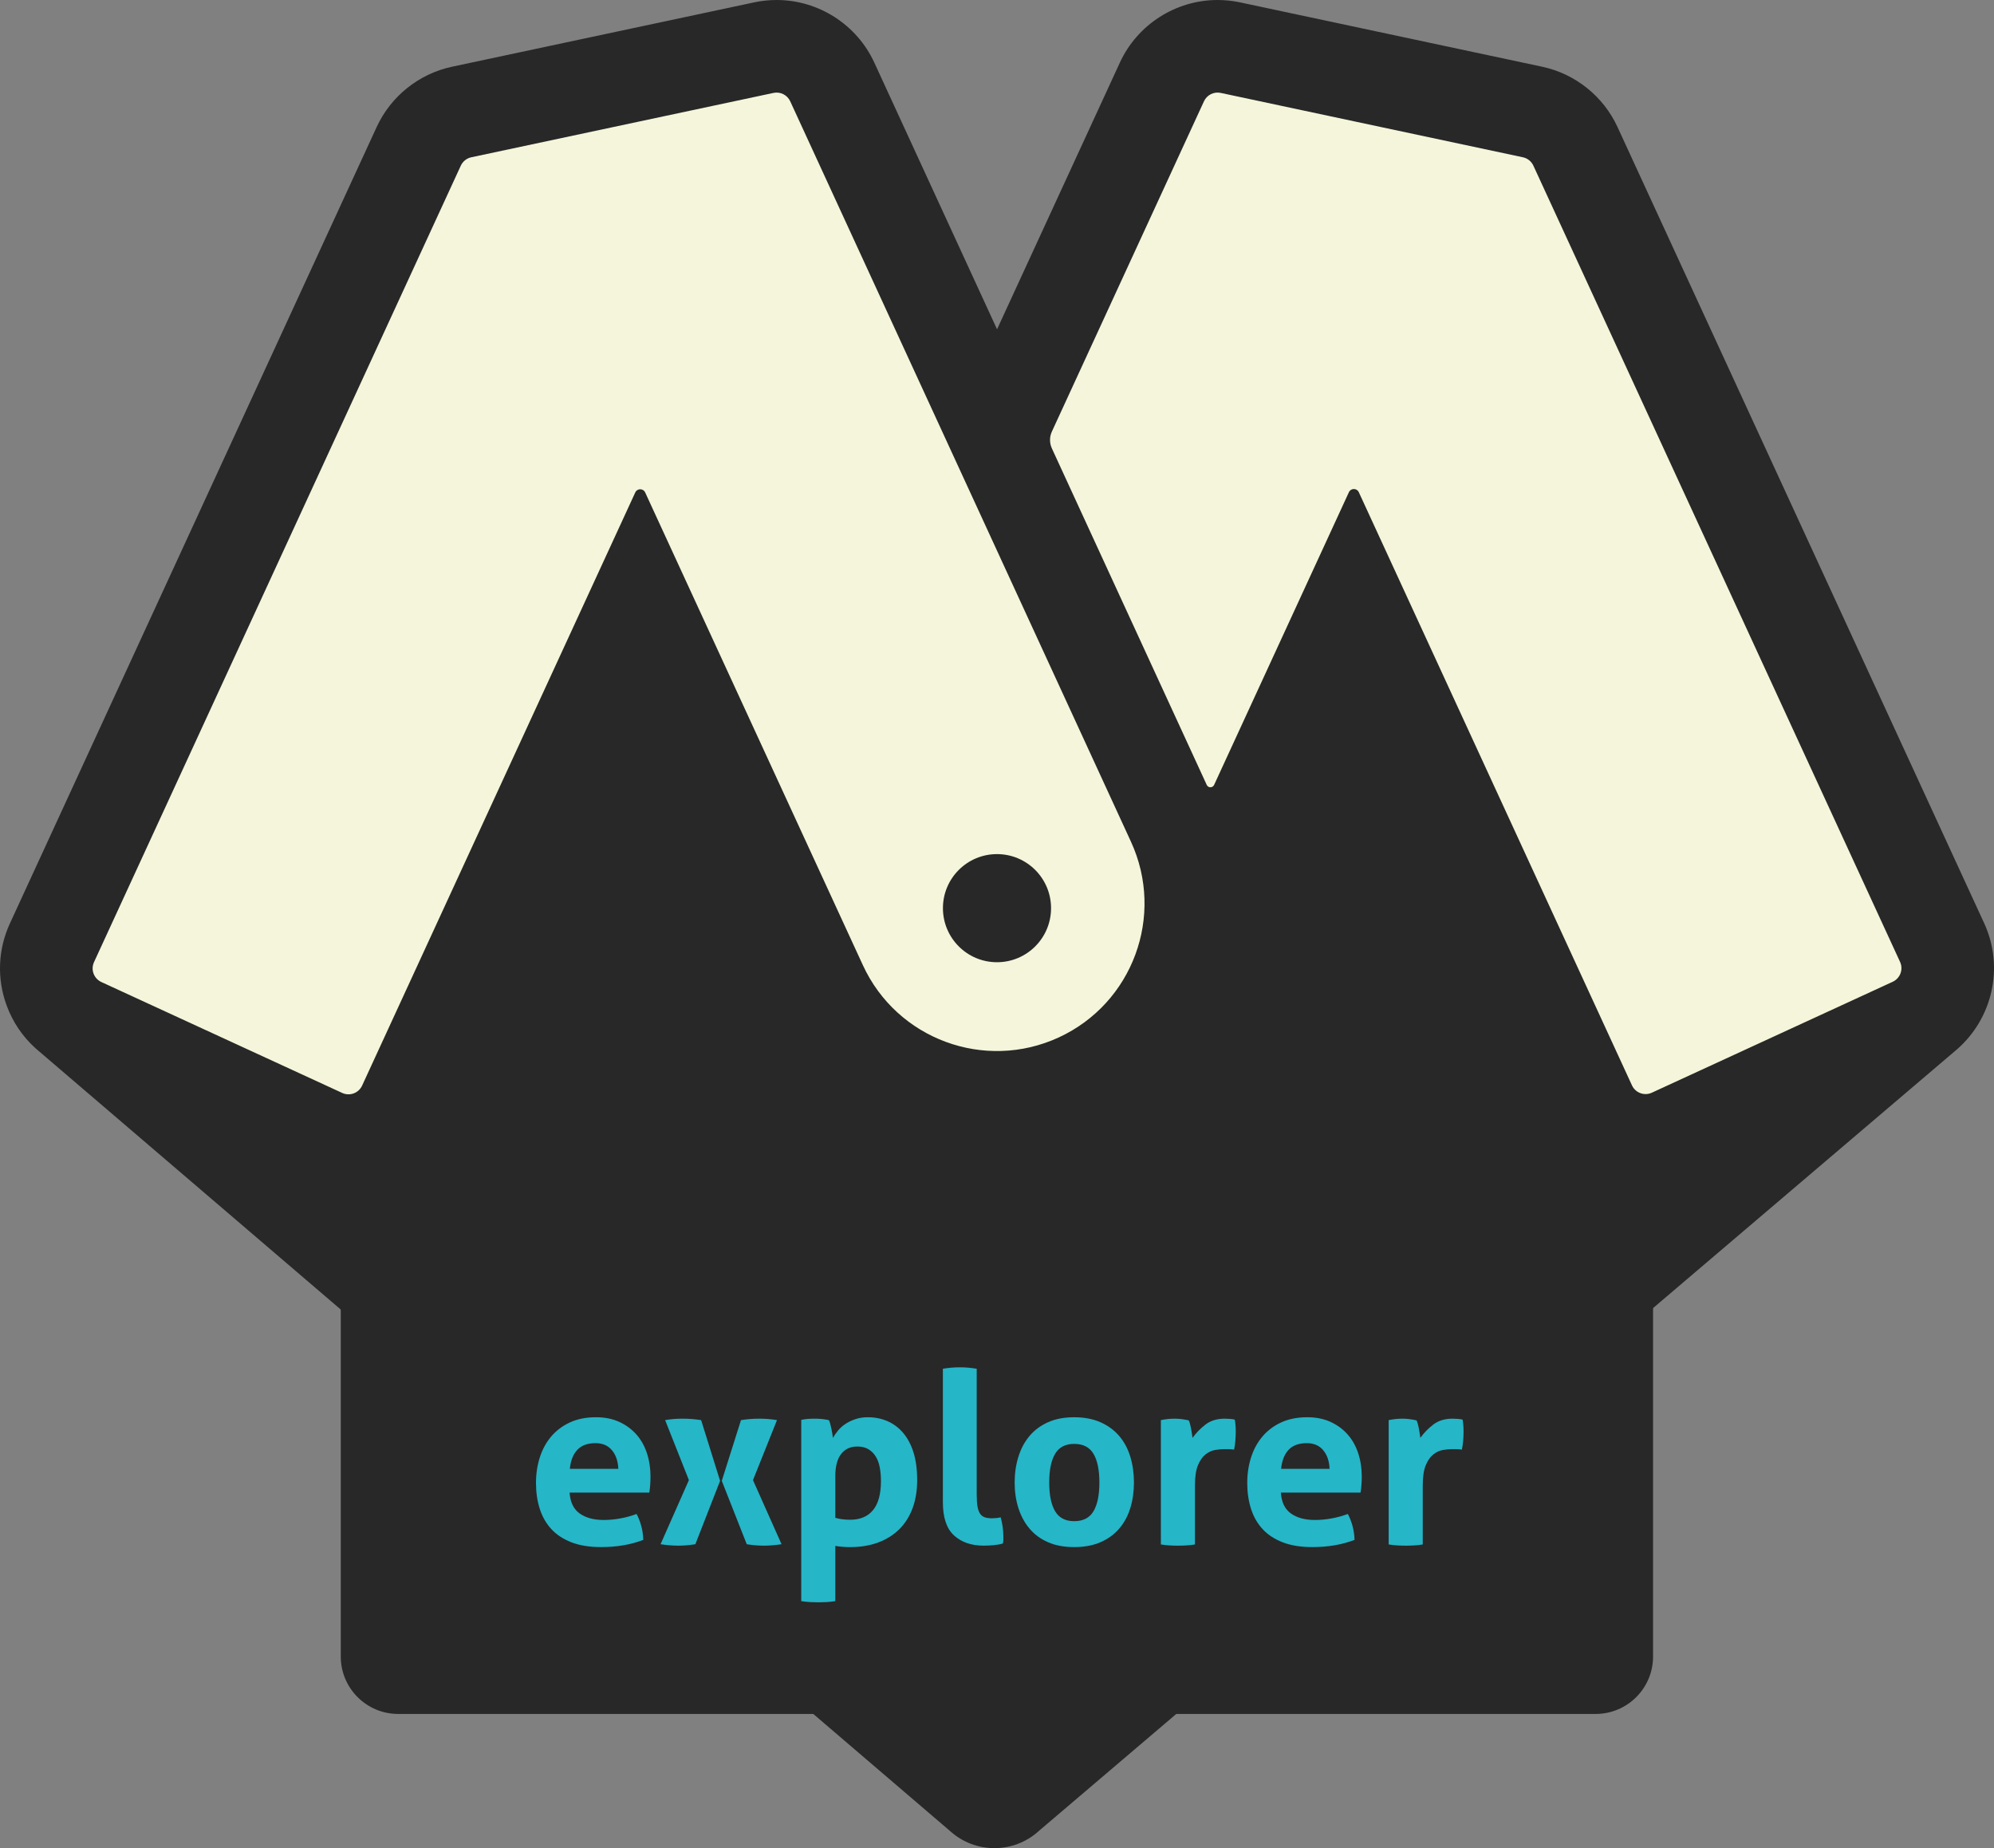
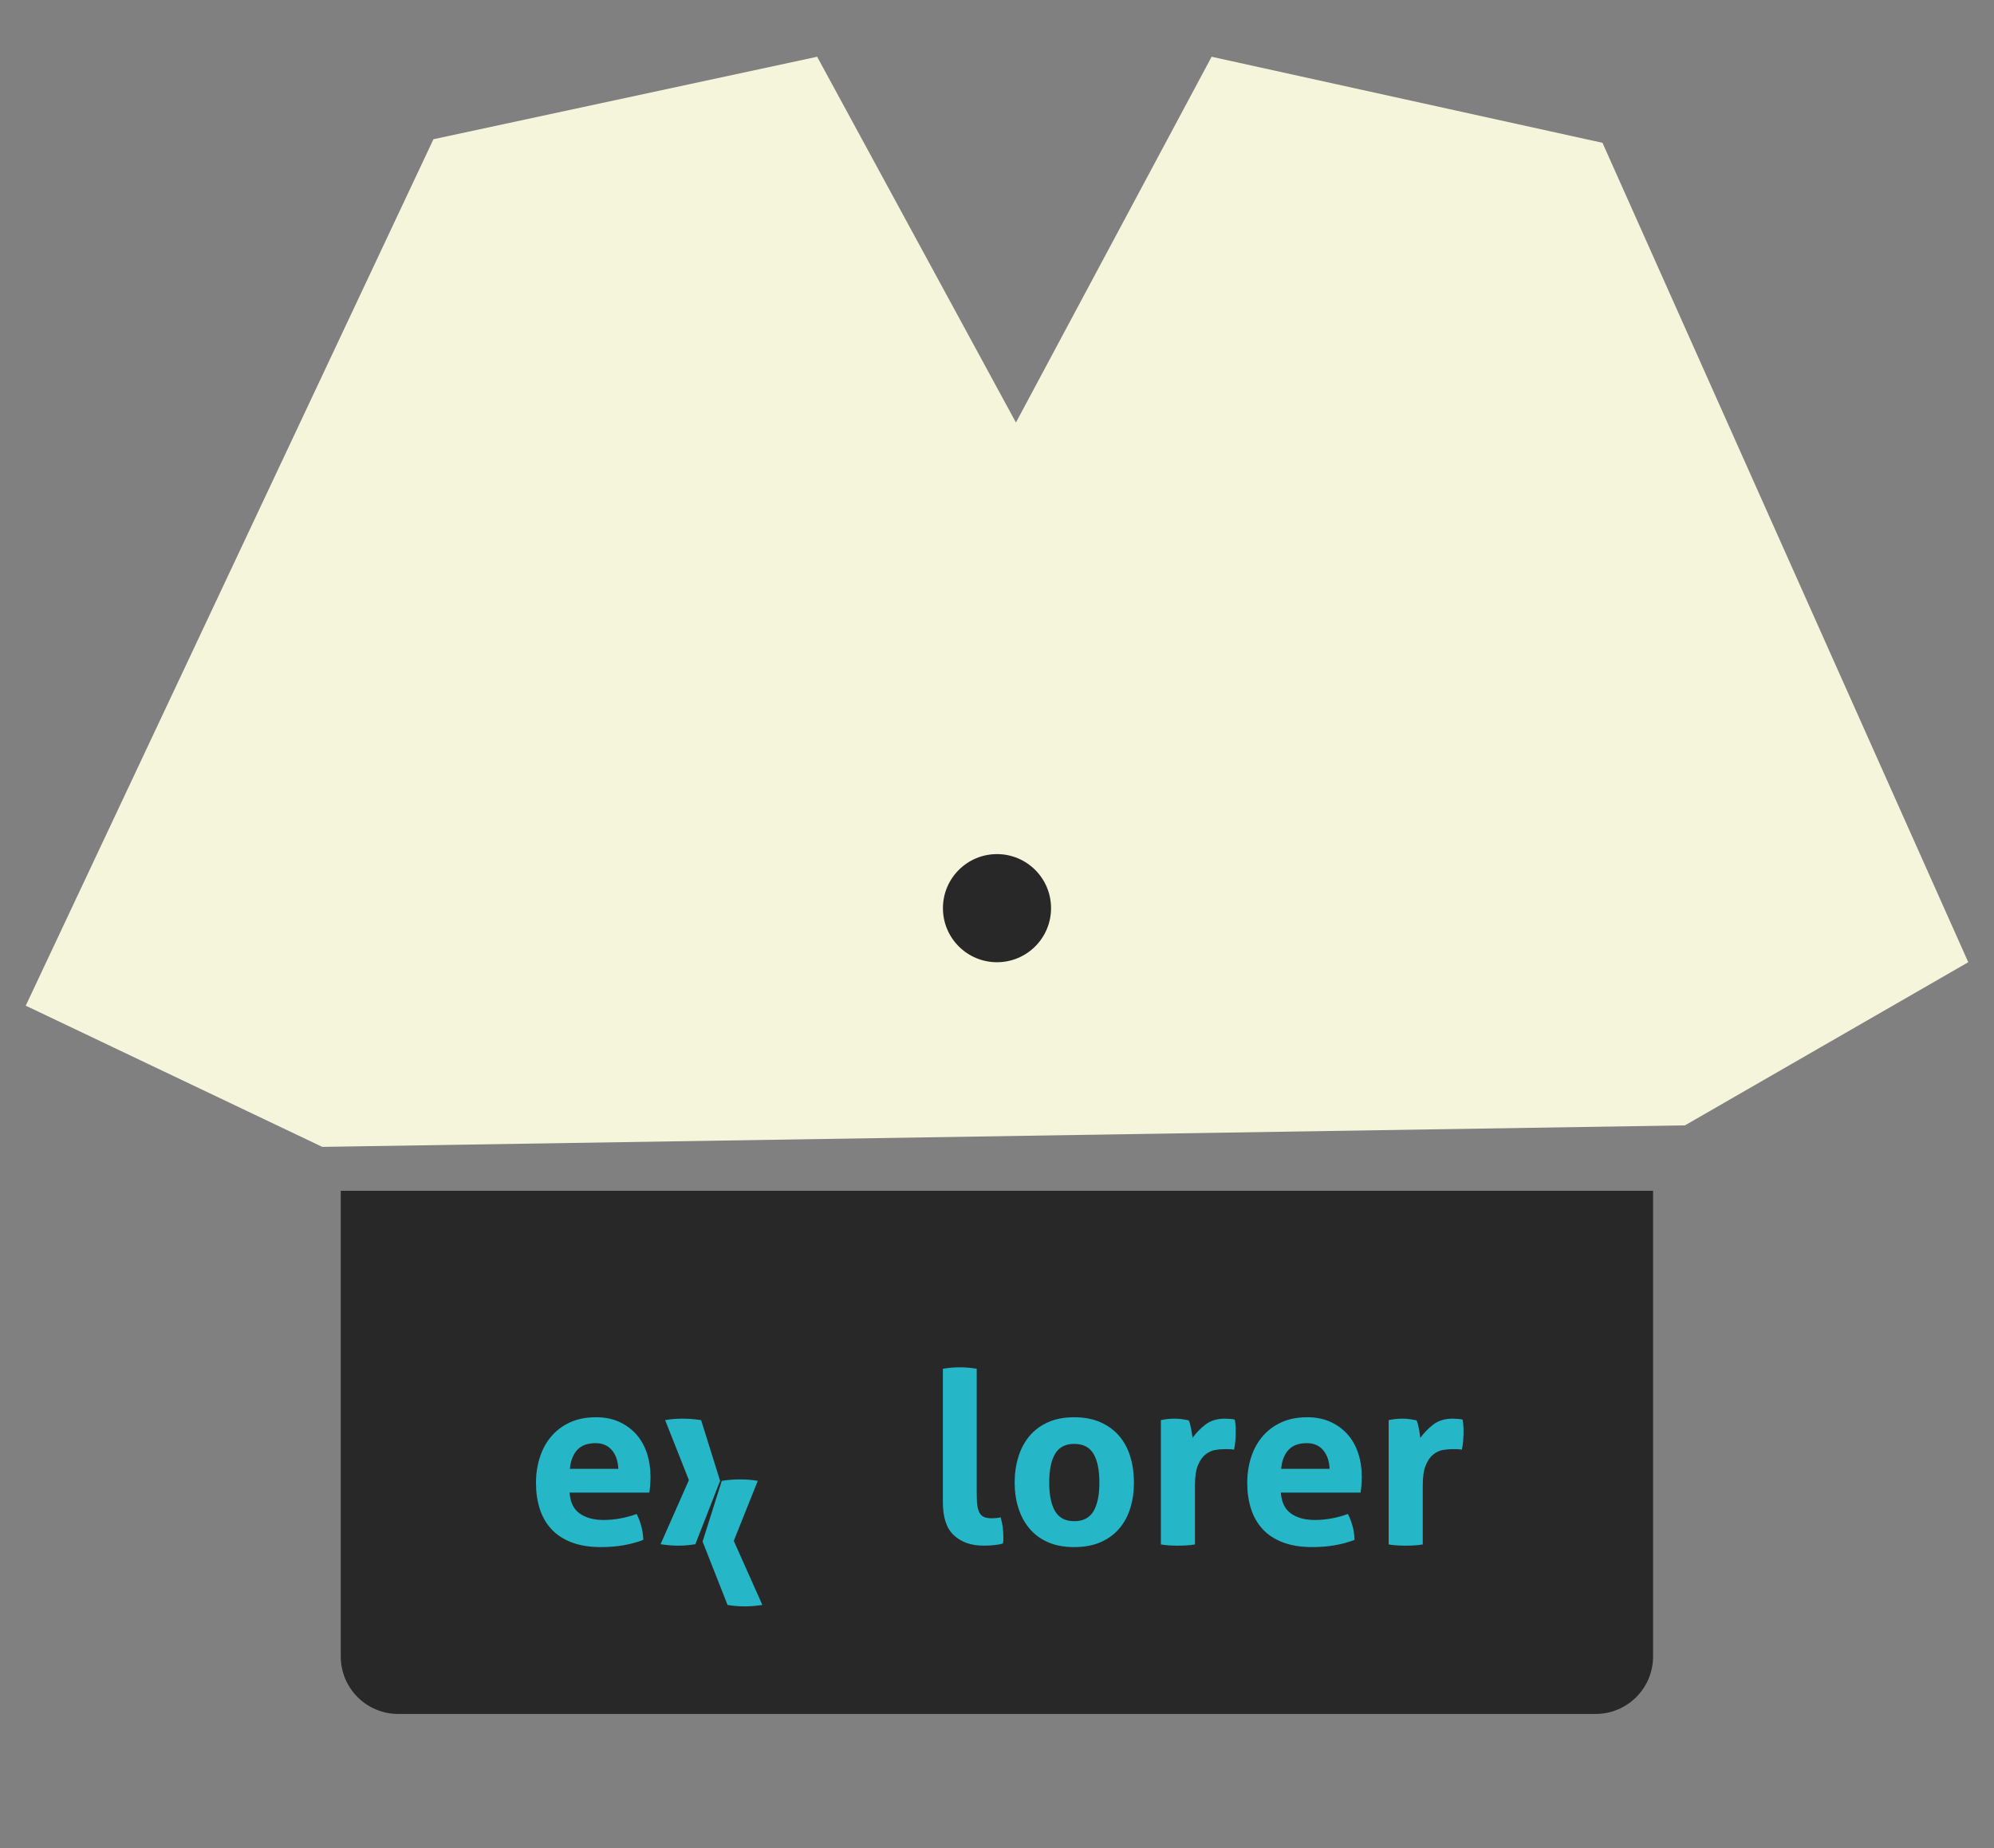
<svg xmlns="http://www.w3.org/2000/svg" id="Capa_2" width="215.78" height="200" viewBox="0 0 215.78 200">
  <rect x="0" y="0" width="215.78" height="200" fill="#808080" stroke="none" />
  <defs>
    <style>.cls-1{fill:#282828;}.cls-1,.cls-2,.cls-3{stroke-width:0px;}.cls-2{fill:#25b6c8;}.cls-3{fill:#f4f5da;}</style>
  </defs>
  <g id="Iconos_web">
    <g id="explorer">
      <polygon class="cls-3" points="46.905 15.067 88.428 6.142 109.939 45.724 131.114 6.142 173.413 15.455 212.995 104.128 182.338 121.783 34.875 124.112 2.785 108.831 46.905 15.067" />
      <path class="cls-1" d="M107.889,92.429c-3.231,0-5.85,2.619-5.85,5.85s2.619,5.85,5.85,5.85,5.85-2.619,5.85-5.85-2.619-5.85-5.85-5.85Z" />
-       <path class="cls-1" d="M214.714,99.902L175.034,13.737c-1.528-3.319-4.574-5.755-8.148-6.516L134.186.255c-.796-.17-1.612-.255-2.426-.255-4.529,0-8.679,2.658-10.573,6.772l-13.292,28.864-13.282-28.861c-1.894-4.116-6.044-6.775-10.574-6.775-.814,0-1.63.086-2.426.256l-32.7,6.965c-3.574.761-6.62,3.197-8.148,6.516L1.075,99.925c-1.302,2.825-1.426,5.988-.348,8.906.662,1.792,1.73,3.359,3.109,4.603h-.001s.029.026.029.026c.106.095.215.187.325.278l98.583,84.377c2.735,2.515,6.94,2.515,9.675,0,0,0,93.142-79.291,99.035-84.308.063-.051.123-.105.185-.157.069-.058.108-.092.108-.092h0c3.802-3.307,5.152-8.852,2.94-13.655ZM114.561,112.273h0c-8.011,3.689-17.497.186-21.186-7.826l-23.559-51.157c-.21-.457-.86-.457-1.07,0l-29.56,64.19c-.375.814-1.339,1.17-2.153.795l-26.065-12.003c-.814-.375-1.17-1.339-.795-2.153L49.866,17.928c.214-.465.635-.801,1.136-.908l32.7-6.965c.742-.158,1.495.219,1.812.909l36.873,80.124c3.689,8.011.186,17.497-7.826,21.186ZM204.819,106.245l-26.065,12.003c-.814.375-1.778.019-2.152-.795l-29.56-64.189c-.21-.457-.86-.457-1.07,0l-14.587,31.676c-.157.341-.641.342-.798.001-.057-.124-.128-.277-.221-.48l-16.538-35.936c-.266-.578-.266-1.244,0-1.822l16.459-35.741c.317-.689,1.07-1.066,1.812-.908l32.699,6.965c.501.107.922.443,1.136.908l39.68,86.165c.375.814.019,1.778-.795,2.152Z" />
      <path class="cls-1" d="M36.877,128.866h142.009v50.399c0,3.429-2.784,6.213-6.213,6.213H43.089c-3.429,0-6.213-2.784-6.213-6.213v-50.399h0Z" />
      <path class="cls-2" d="M61.639,161.525c.069,1.039.433,1.793,1.091,2.26.658.468,1.524.702,2.598.702.588,0,1.19-.056,1.805-.169.614-.112,1.199-.273,1.753-.481.191.347.355.762.494,1.247.138.485.216,1.004.234,1.558-1.351.52-2.875.779-4.572.779-1.247,0-2.317-.173-3.208-.519-.892-.346-1.619-.827-2.182-1.442-.563-.614-.978-1.346-1.247-2.195-.269-.848-.403-1.775-.403-2.779,0-.987.138-1.914.416-2.78.277-.865.688-1.619,1.234-2.26.545-.641,1.221-1.147,2.026-1.519.805-.373,1.744-.559,2.818-.559.935,0,1.767.165,2.494.493.728.329,1.346.779,1.858,1.351.511.571.896,1.251,1.156,2.039.26.789.39,1.633.39,2.533,0,.329-.013.654-.039.975s-.056.576-.091.766h-8.624ZM66.912,158.954c-.035-.832-.264-1.502-.688-2.013-.425-.511-1.018-.767-1.779-.767-.866,0-1.524.243-1.974.727-.451.486-.719,1.169-.805,2.053h5.247Z" />
-       <path class="cls-2" d="M74.549,160.174l-2.572-6.494c.571-.104,1.203-.156,1.896-.156.658,0,1.325.052,2,.156l2.052,6.572-2.676,6.858c-.623.104-1.238.156-1.844.156s-1.247-.052-1.922-.156l3.065-6.936ZM78.108,160.252l2.078-6.572c.641-.104,1.307-.156,2-.156.641,0,1.273.052,1.896.156l-2.598,6.494,3.091,6.936c-.675.104-1.316.156-1.922.156s-1.221-.052-1.844-.156l-2.701-6.858Z" />
-       <path class="cls-2" d="M86.706,153.654c.242-.051.481-.086.714-.104.234-.017.498-.026.792-.026.484,0,.978.052,1.481.156.052.087.1.213.143.377.043.165.086.342.13.533.043.19.078.376.104.558.026.182.047.334.065.455.156-.277.346-.55.571-.818.225-.268.497-.507.818-.715.32-.208.68-.376,1.078-.507.398-.13.84-.194,1.325-.194.744,0,1.442.139,2.091.416s1.217.697,1.701,1.26.861,1.268,1.13,2.117c.268.849.402,1.853.402,3.013,0,1.126-.165,2.134-.493,3.027-.329.892-.805,1.65-1.429,2.273-.624.623-1.386,1.104-2.286,1.442-.901.338-1.922.506-3.065.506-.295,0-.585-.013-.87-.039s-.524-.056-.715-.091v5.975c-.329.051-.645.086-.948.104-.303.017-.602.026-.896.026s-.593-.009-.896-.026c-.303-.018-.619-.052-.948-.104v-19.613ZM90.395,164.253c.468.139,1.004.208,1.611.208,1.074,0,1.896-.346,2.468-1.039.571-.692.857-1.741.857-3.143,0-.537-.043-1.034-.13-1.494-.087-.459-.234-.853-.442-1.182-.208-.329-.472-.588-.792-.779-.321-.19-.715-.286-1.182-.286-.433,0-.801.082-1.104.247-.303.164-.55.39-.741.675-.191.286-.329.619-.415,1-.087.381-.13.789-.13,1.221v4.572Z" />
+       <path class="cls-2" d="M74.549,160.174l-2.572-6.494c.571-.104,1.203-.156,1.896-.156.658,0,1.325.052,2,.156l2.052,6.572-2.676,6.858c-.623.104-1.238.156-1.844.156s-1.247-.052-1.922-.156l3.065-6.936ZM78.108,160.252c.641-.104,1.307-.156,2-.156.641,0,1.273.052,1.896.156l-2.598,6.494,3.091,6.936c-.675.104-1.316.156-1.922.156s-1.221-.052-1.844-.156l-2.701-6.858Z" />
      <path class="cls-2" d="M102.033,148.121c.624-.104,1.238-.156,1.844-.156.588,0,1.195.052,1.818.156v13.638c0,.537.03.97.091,1.299.06.329.156.585.286.767.13.182.299.307.506.376.208.07.468.104.779.104.138,0,.29-.008.455-.026.164-.017.325-.043.48-.078.191.71.286,1.403.286,2.078v.377c0,.113-.018.238-.052.376-.277.087-.611.147-1,.182-.39.035-.749.052-1.078.052-1.334,0-2.403-.368-3.208-1.104-.805-.736-1.208-1.935-1.208-3.597v-14.444Z" />
      <path class="cls-2" d="M116.242,167.422c-1.091,0-2.039-.178-2.844-.532-.805-.355-1.472-.848-2-1.481-.529-.631-.927-1.372-1.195-2.22-.269-.848-.403-1.767-.403-2.754s.134-1.913.403-2.779c.268-.866.666-1.615,1.195-2.247.528-.632,1.195-1.13,2-1.494.805-.364,1.754-.545,2.844-.545s2.044.182,2.857.545c.814.364,1.489.862,2.026,1.494s.935,1.381,1.195,2.247.39,1.792.39,2.779-.13,1.905-.39,2.754-.658,1.589-1.195,2.22c-.537.633-1.213,1.126-2.026,1.481-.814.354-1.766.532-2.857.532ZM116.242,164.617c.97,0,1.667-.359,2.091-1.078.424-.718.637-1.753.637-3.104s-.212-2.385-.637-3.104-1.121-1.078-2.091-1.078c-.952,0-1.641.359-2.065,1.078-.425.719-.636,1.753-.636,3.104s.212,2.386.636,3.104c.424.719,1.113,1.078,2.065,1.078Z" />
      <path class="cls-2" d="M125.619,153.68c.26-.051.507-.091.741-.117.234-.025.489-.039.767-.039.259,0,.515.018.766.052s.497.078.741.13c.051.087.099.212.142.377.044.165.082.338.117.519s.066.364.091.545c.026.182.048.334.066.455.381-.536.848-1.017,1.402-1.442.554-.424,1.247-.636,2.078-.636.173,0,.372.009.598.026.225.018.39.044.494.078.035.173.06.372.078.597.017.225.026.459.026.702,0,.295-.013.614-.039.961s-.074.675-.143.987c-.191-.035-.402-.052-.636-.052h-.428c-.295,0-.624.03-.987.091s-.71.221-1.039.481-.602.649-.818,1.169c-.217.519-.325,1.247-.325,2.182v6.391c-.311.052-.624.087-.935.104-.311.018-.615.026-.909.026s-.593-.008-.896-.026c-.303-.017-.619-.051-.948-.104v-13.456Z" />
      <path class="cls-2" d="M138.608,161.525c.069,1.039.433,1.793,1.091,2.26.658.468,1.524.702,2.598.702.588,0,1.19-.056,1.805-.169.614-.112,1.199-.273,1.753-.481.19.347.355.762.494,1.247.138.485.216,1.004.233,1.558-1.351.52-2.874.779-4.572.779-1.247,0-2.316-.173-3.208-.519-.892-.346-1.62-.827-2.182-1.442-.563-.614-.979-1.346-1.247-2.195-.269-.848-.403-1.775-.403-2.779,0-.987.139-1.914.416-2.78.277-.865.688-1.619,1.234-2.26.545-.641,1.221-1.147,2.026-1.519.805-.373,1.745-.559,2.819-.559.935,0,1.767.165,2.494.493.727.329,1.347.779,1.858,1.351.51.571.896,1.251,1.156,2.039.26.789.39,1.633.39,2.533,0,.329-.013.654-.039.975s-.056.576-.091.766h-8.624ZM143.881,158.954c-.035-.832-.264-1.502-.688-2.013-.425-.511-1.018-.767-1.78-.767-.866,0-1.524.243-1.974.727-.451.486-.719,1.169-.805,2.053h5.248Z" />
      <path class="cls-2" d="M150.271,153.68c.26-.051.507-.091.741-.117.234-.025.489-.039.767-.039.259,0,.515.018.766.052s.497.078.741.13c.051.087.099.212.142.377.044.165.082.338.117.519s.066.364.091.545c.026.182.048.334.066.455.381-.536.848-1.017,1.402-1.442.554-.424,1.247-.636,2.078-.636.173,0,.372.009.598.026.225.018.39.044.494.078.035.173.06.372.078.597.017.225.026.459.026.702,0,.295-.013.614-.039.961s-.074.675-.143.987c-.191-.035-.402-.052-.636-.052h-.428c-.295,0-.624.03-.987.091s-.71.221-1.039.481-.602.649-.818,1.169c-.217.519-.325,1.247-.325,2.182v6.391c-.311.052-.624.087-.935.104-.311.018-.615.026-.909.026s-.593-.008-.896-.026c-.303-.017-.619-.051-.948-.104v-13.456Z" />
    </g>
  </g>
</svg>